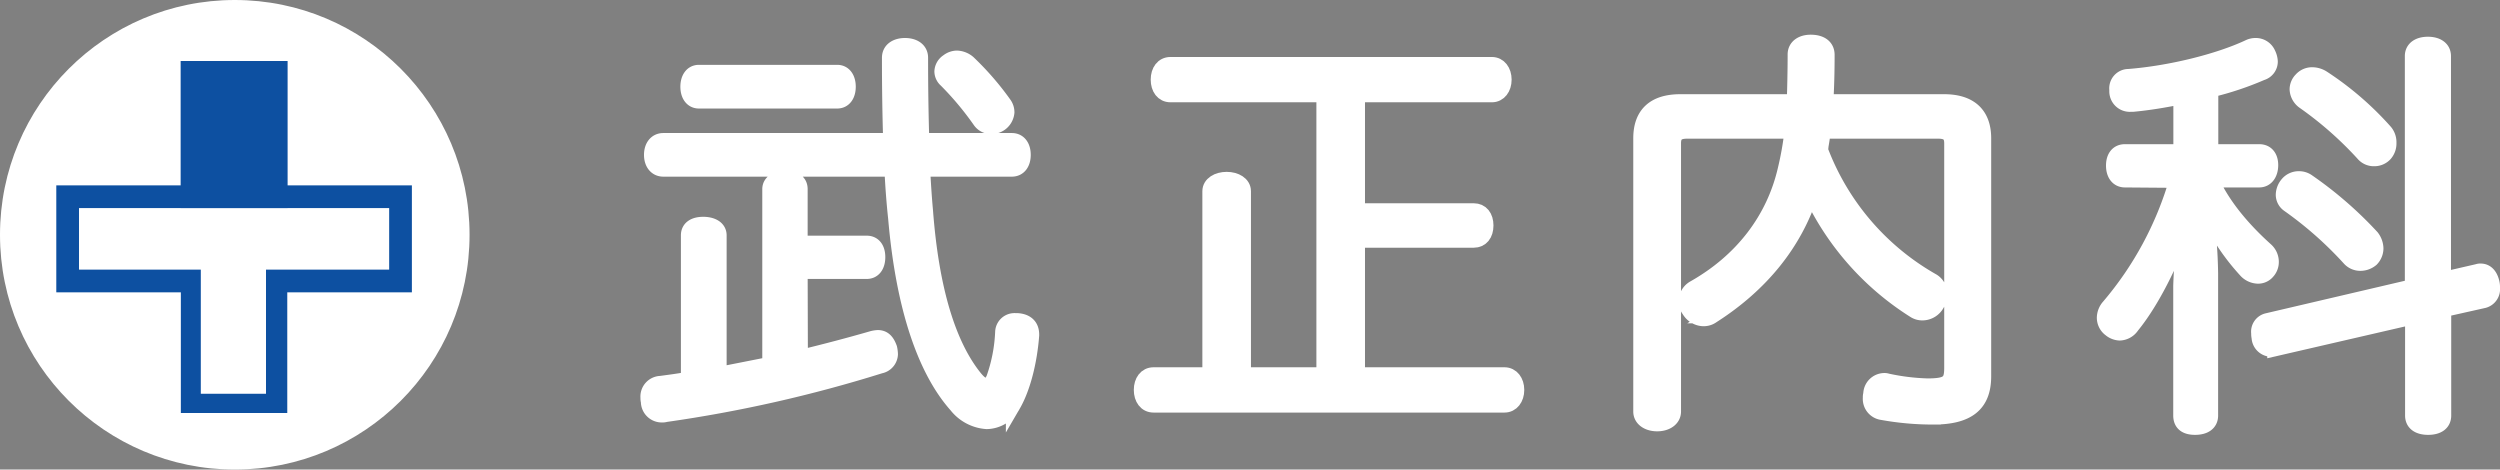
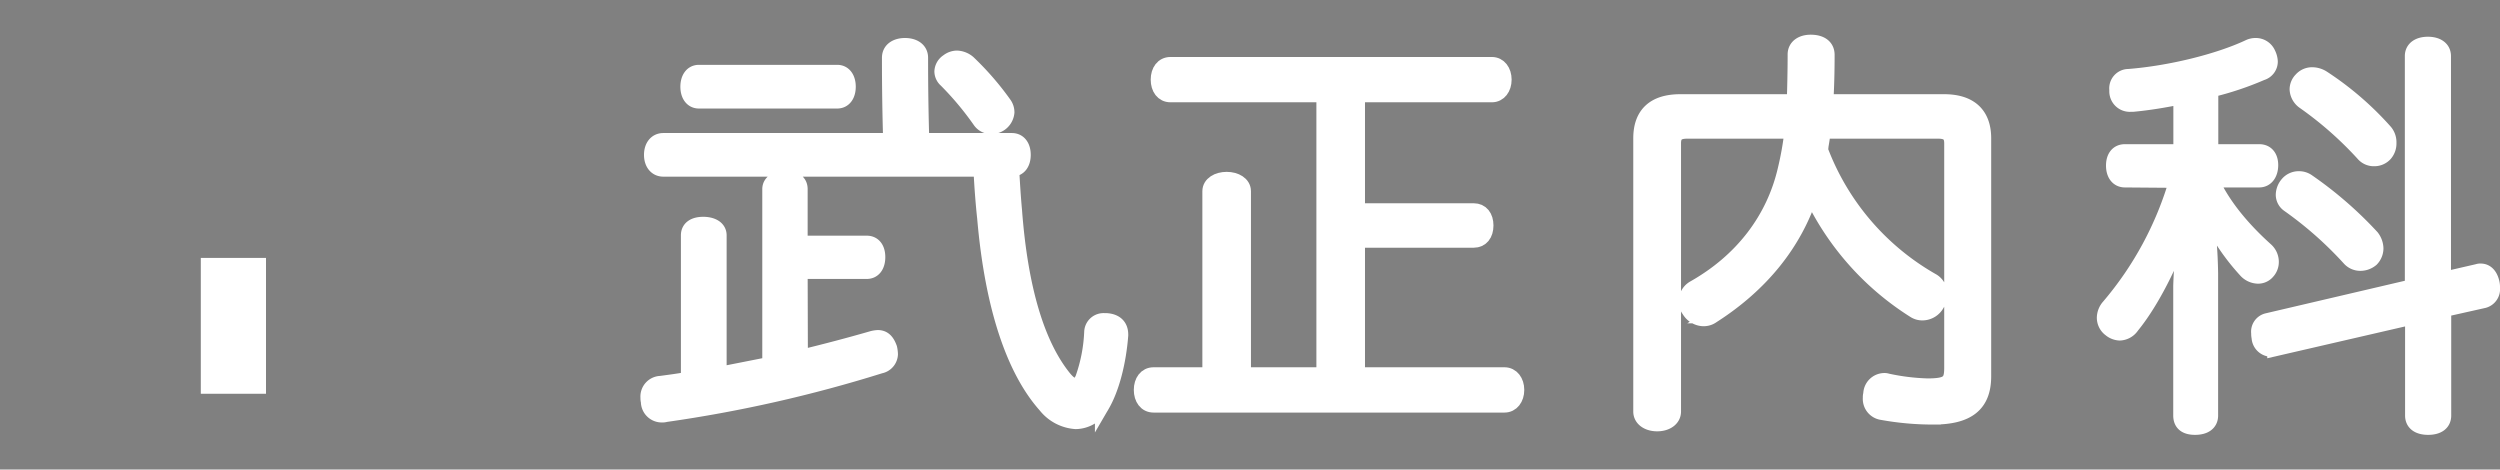
<svg xmlns="http://www.w3.org/2000/svg" id="レイヤー_1" data-name="レイヤー 1" viewBox="0 0 417.2 78.36">
  <rect x="0" y="0" width="417.2" height="78.36" fill="#808080" stroke="none" />
  <defs>
    <style>
      .cls-1, .cls-2, .cls-5, .cls-6 {
        fill: #fff;
      }

      .cls-1, .cls-2 {
        stroke: #fff;
      }

      .cls-1, .cls-2, .cls-3, .cls-4, .cls-5 {
        stroke-miterlimit: 10;
      }

      .cls-1 {
        stroke-width: 2.46px;
      }

      .cls-2 {
        stroke-width: 0.36px;
      }

      .cls-3 {
        fill: none;
      }

      .cls-3, .cls-4, .cls-5 {
        stroke: #0d50a1;
      }

      .cls-3, .cls-4 {
        stroke-width: 3.79px;
      }

      .cls-4 {
        fill: #0d50a1;
      }

      .cls-5 {
        stroke-width: 3.7px;
      }
    </style>
  </defs>
  <title>logo_white</title>
  <g>
-     <path class="cls-1" d="M134.52,59.94c4.13-1,8.2-2.07,12-3.17a4.72,4.72,0,0,1,.9-.14c1,0,1.58.62,2,1.79a5.28,5.28,0,0,1,.13,1,2.11,2.11,0,0,1-1.72,2A226.64,226.64,0,0,1,112,69.52a1.65,1.65,0,0,1-.55.07,2.25,2.25,0,0,1-2.34-2.27,1.91,1.91,0,0,1-.07-.62,2.22,2.22,0,0,1,2.13-2.42c1.52-.2,3.11-.41,4.62-.69v-24c0-1.24,1-1.86,2.49-1.86s2.68.62,2.68,1.86V62.77l8.41-1.66V31.88c0-1.24,1.25-1.86,2.62-1.86,1.52,0,2.49.62,2.49,1.86v9h11.1c1.17,0,1.86.9,1.86,2.35s-.69,2.41-1.86,2.41h-11.1ZM111.63,28.57c-1.24,0-2-1-2-2.41s.76-2.41,2-2.41h37.91c-.13-4.21-.2-8.83-.2-13.79,0-1.38,1.17-2.07,2.62-2.07s2.62.69,2.62,2.07c0,5,.07,9.65.2,13.79h15c1.24,0,1.93,1,1.93,2.41s-.69,2.41-1.93,2.41H154.92c.14,2.49.28,4.76.48,6.9,1,13.3,3.87,22.47,8.28,27.92.69.82,1.24,1.24,1.79,1.24s.9-.42,1.24-1.1a26.35,26.35,0,0,0,1.52-7.79,2,2,0,0,1,2.2-1.93h.35c1.58.13,2.34,1,2.34,2.34v.14c-.34,4.41-1.45,8.82-3.1,11.65a5.13,5.13,0,0,1-4.41,2.76,7.08,7.08,0,0,1-5.1-2.69c-5.11-5.73-8.83-16.07-10.14-31.3-.27-2.48-.48-5.24-.62-8.14Zm5.93-11.37c-1.17,0-1.86-1-1.86-2.41s.69-2.42,1.86-2.42h23.09c1.17,0,1.86,1,1.86,2.42s-.69,2.41-1.86,2.41Zm50.94.41a2.41,2.41,0,0,1,.49,1.45,2.64,2.64,0,0,1-2.62,2.41,2.29,2.29,0,0,1-1.93-1,50.72,50.72,0,0,0-5.66-6.76,2,2,0,0,1-.69-1.45,2.15,2.15,0,0,1,1-1.72,2.57,2.57,0,0,1,1.52-.55,3.14,3.14,0,0,1,1.93.76A47.53,47.53,0,0,1,168.5,17.61Z" transform="translate(-0.93 -0.32)" />
+     <path class="cls-1" d="M134.52,59.94c4.13-1,8.2-2.07,12-3.17a4.72,4.72,0,0,1,.9-.14c1,0,1.58.62,2,1.79a5.28,5.28,0,0,1,.13,1,2.11,2.11,0,0,1-1.72,2A226.64,226.64,0,0,1,112,69.52a1.65,1.65,0,0,1-.55.07,2.25,2.25,0,0,1-2.34-2.27,1.91,1.91,0,0,1-.07-.62,2.22,2.22,0,0,1,2.13-2.42c1.52-.2,3.11-.41,4.62-.69v-24c0-1.24,1-1.86,2.49-1.86s2.68.62,2.68,1.86V62.77l8.41-1.66V31.88c0-1.24,1.25-1.86,2.62-1.86,1.52,0,2.49.62,2.49,1.86v9h11.1c1.17,0,1.86.9,1.86,2.35s-.69,2.41-1.86,2.41h-11.1ZM111.63,28.57c-1.24,0-2-1-2-2.41s.76-2.41,2-2.41h37.91c-.13-4.21-.2-8.83-.2-13.79,0-1.38,1.17-2.07,2.62-2.07s2.62.69,2.62,2.07c0,5,.07,9.65.2,13.79h15c1.24,0,1.93,1,1.93,2.41s-.69,2.41-1.93,2.41c.14,2.49.28,4.76.48,6.9,1,13.3,3.87,22.47,8.28,27.92.69.82,1.24,1.24,1.79,1.24s.9-.42,1.24-1.1a26.35,26.35,0,0,0,1.52-7.79,2,2,0,0,1,2.2-1.93h.35c1.58.13,2.34,1,2.34,2.34v.14c-.34,4.41-1.45,8.82-3.1,11.65a5.13,5.13,0,0,1-4.41,2.76,7.08,7.08,0,0,1-5.1-2.69c-5.11-5.73-8.83-16.07-10.14-31.3-.27-2.48-.48-5.24-.62-8.14Zm5.93-11.37c-1.17,0-1.86-1-1.86-2.41s.69-2.42,1.86-2.42h23.09c1.17,0,1.86,1,1.86,2.42s-.69,2.41-1.86,2.41Zm50.94.41a2.41,2.41,0,0,1,.49,1.45,2.64,2.64,0,0,1-2.62,2.41,2.29,2.29,0,0,1-1.93-1,50.72,50.72,0,0,0-5.66-6.76,2,2,0,0,1-.69-1.45,2.15,2.15,0,0,1,1-1.72,2.57,2.57,0,0,1,1.52-.55,3.14,3.14,0,0,1,1.93.76A47.53,47.53,0,0,1,168.5,17.61Z" transform="translate(-0.93 -0.32)" />
    <path class="cls-1" d="M196.26,16.16c-1.31,0-2.07-1.1-2.07-2.55s.76-2.55,2.07-2.55H249.9c1.24,0,2.06,1.11,2.06,2.55s-.82,2.55-2.06,2.55H227.49V35.47h19.37c1.31,0,2.07,1,2.07,2.48s-.76,2.48-2.07,2.48H227.49V62.84H252c1.24,0,2.07,1.1,2.07,2.55s-.83,2.55-2.07,2.55H193.44c-1.31,0-2.07-1.11-2.07-2.55s.76-2.55,2.07-2.55h9.37V32.23c0-1.24,1.31-2,2.83-2s2.82.76,2.82,2V62.84h13.38V16.16Z" transform="translate(-0.93 -0.32)" />
    <path class="cls-1" d="M305.19,22.23c-.07.83-.21,1.66-.35,2.48,0,.21-.06.49-.06.69a42.17,42.17,0,0,0,18.68,21.79,2.62,2.62,0,0,1,1.24,2.2,3.1,3.1,0,0,1-.48,1.66,2.83,2.83,0,0,1-2.42,1.51,2.48,2.48,0,0,1-1.44-.41,46.33,46.33,0,0,1-17.24-19.51c-2.62,8.2-8.2,15.17-16.41,20.41a2.49,2.49,0,0,1-1.51.48,2.89,2.89,0,0,1-2.42-1.45,2.3,2.3,0,0,1-.48-1.45,2.57,2.57,0,0,1,1.31-2.27c7.93-4.48,13.31-11.38,15.24-19.86a52.44,52.44,0,0,0,1.1-6.27H282.51c-1.52,0-2.28.48-2.28,2V69c0,1.24-1.17,2.07-2.75,2.07s-2.76-.83-2.76-2.07V23.4c0-4.13,2.34-6.13,6.62-6.13h19c.07-2.35.14-5,.14-7.86,0-1.31,1.1-2.07,2.62-2.07,1.72,0,2.76.76,2.76,2.14,0,2.82-.07,5.44-.21,7.79h19.72c4.2,0,6.62,2,6.62,6.13V63.11c0,4.76-2.69,6.83-8.41,6.83a47.71,47.71,0,0,1-8.55-.76,2.31,2.31,0,0,1-2-2.48,1.85,1.85,0,0,1,.07-.62,2.32,2.32,0,0,1,2.27-2.28,1.37,1.37,0,0,1,.49.07,36.43,36.43,0,0,0,6.68.83c3.52,0,4.07-.62,4.07-3V24.23c0-1.52-.76-2-2.28-2Z" transform="translate(-0.93 -0.32)" />
    <path class="cls-1" d="M355.54,30.37c-1.24,0-1.93-1-1.93-2.42s.69-2.34,1.93-2.34h9.31v-9.1c-2.69.55-5.38,1-8,1.24h-.35a2.19,2.19,0,0,1-2.34-2.14v-.34a2,2,0,0,1,2-2.21c7-.55,15-2.55,20-4.89a2.62,2.62,0,0,1,1.17-.28,2.28,2.28,0,0,1,2.14,1.38,3.34,3.34,0,0,1,.35,1.31,2,2,0,0,1-1.45,1.93,51.36,51.36,0,0,1-8.48,2.83V25.61h8.06c1.25,0,1.94.9,1.94,2.27s-.69,2.49-1.94,2.49H370c2.06,4.61,5.79,8.68,9.1,11.65a2.71,2.71,0,0,1,.89,2,2.42,2.42,0,0,1-.62,1.65,2.07,2.07,0,0,1-1.65.76,2.87,2.87,0,0,1-2.07-1,37.33,37.33,0,0,1-6.62-10.13,85.71,85.71,0,0,1,.83,10.62V69.66c0,1.31-1,2-2.62,2s-2.41-.69-2.41-2V48a112.28,112.28,0,0,1,1-11.59c-1.52,5.66-5.31,13.72-9.1,18.34a2.6,2.6,0,0,1-2.07,1.17,2.67,2.67,0,0,1-1.58-.62,2.42,2.42,0,0,1-1-2,2.94,2.94,0,0,1,.76-1.86,56.76,56.76,0,0,0,11.31-21ZM414.41,45.6a1.19,1.19,0,0,1,.49-.07c1,0,1.65.76,1.93,2a3.33,3.33,0,0,1,.07.83,2,2,0,0,1-1.45,2.14L408.76,52V69.66c0,1.31-1,2-2.62,2s-2.62-.69-2.62-2V53.25l-23,5.31a1.46,1.46,0,0,1-.55.07,2.1,2.1,0,0,1-2.07-2,2.69,2.69,0,0,1-.06-.69,1.92,1.92,0,0,1,1.44-2.13l24.2-5.66V9.68c0-1.31,1.1-2,2.62-2s2.62.69,2.62,2V46.91Zm-17.64-5.72a3.27,3.27,0,0,1,.68,1.86,2.66,2.66,0,0,1-.75,1.86,2.88,2.88,0,0,1-1.87.69,2.46,2.46,0,0,1-1.86-.83,62.2,62.2,0,0,0-10.2-9,2.05,2.05,0,0,1-.83-1.65,2.91,2.91,0,0,1,.69-1.79,2.46,2.46,0,0,1,1.93-.9,2.52,2.52,0,0,1,1.52.48A64.21,64.21,0,0,1,396.77,39.88ZM399,22.3a2.77,2.77,0,0,1,.62,1.86A2.71,2.71,0,0,1,399,26a2.43,2.43,0,0,1-1.86.83,2.33,2.33,0,0,1-1.86-.83,60.17,60.17,0,0,0-9.86-8.68,2.7,2.7,0,0,1-1.17-2.07,2.35,2.35,0,0,1,.69-1.66,2.45,2.45,0,0,1,1.86-.82,3.36,3.36,0,0,1,1.79.55A51.68,51.68,0,0,1,399,22.3Z" transform="translate(-0.93 -0.32)" />
  </g>
  <g>
-     <circle class="cls-2" cx="39.18" cy="39.18" r="39" />
-     <rect class="cls-3" x="11.29" y="32.83" width="55.55" height="14.06" />
-     <rect class="cls-4" x="29.62" y="15.75" width="20.75" height="14.06" transform="translate(16.29 62.45) rotate(-90)" />
-     <rect class="cls-5" x="30.24" y="50.61" width="19.5" height="14.06" transform="translate(-18.58 97.31) rotate(-90)" />
    <rect class="cls-6" x="28.54" y="49.25" width="22.67" height="10.88" transform="translate(-15.74 94.25) rotate(-90)" />
  </g>
</svg>